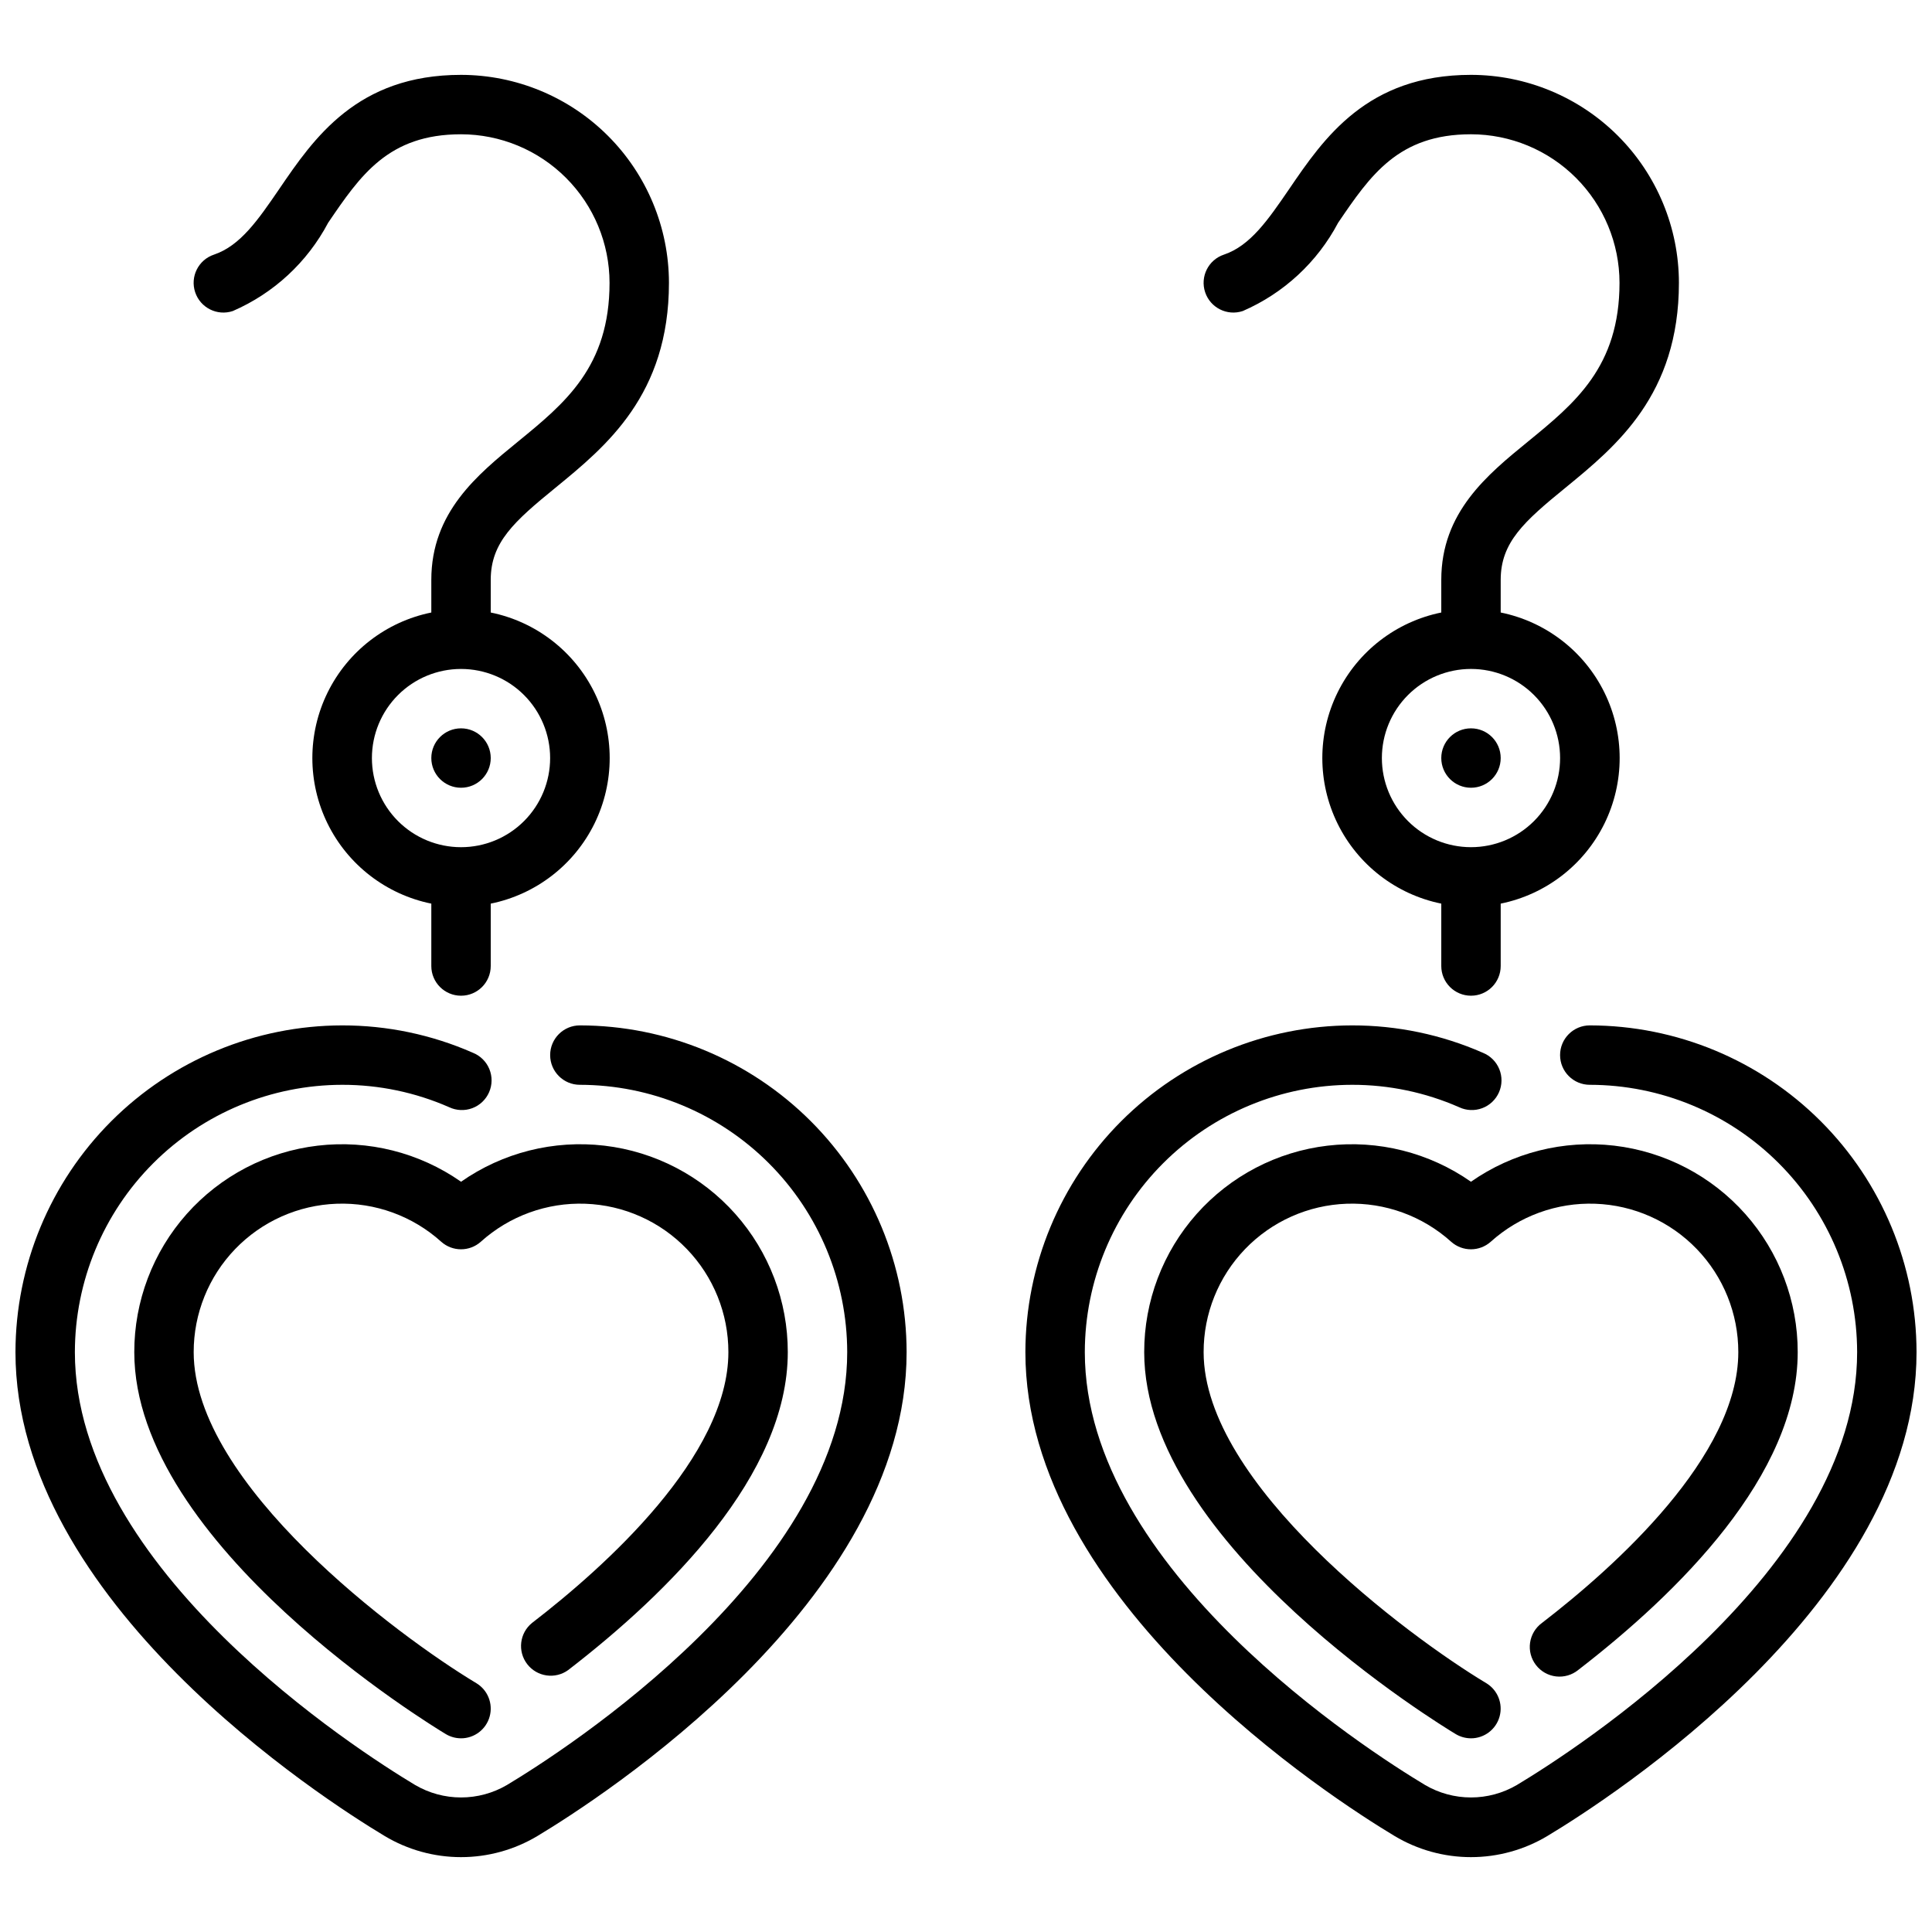
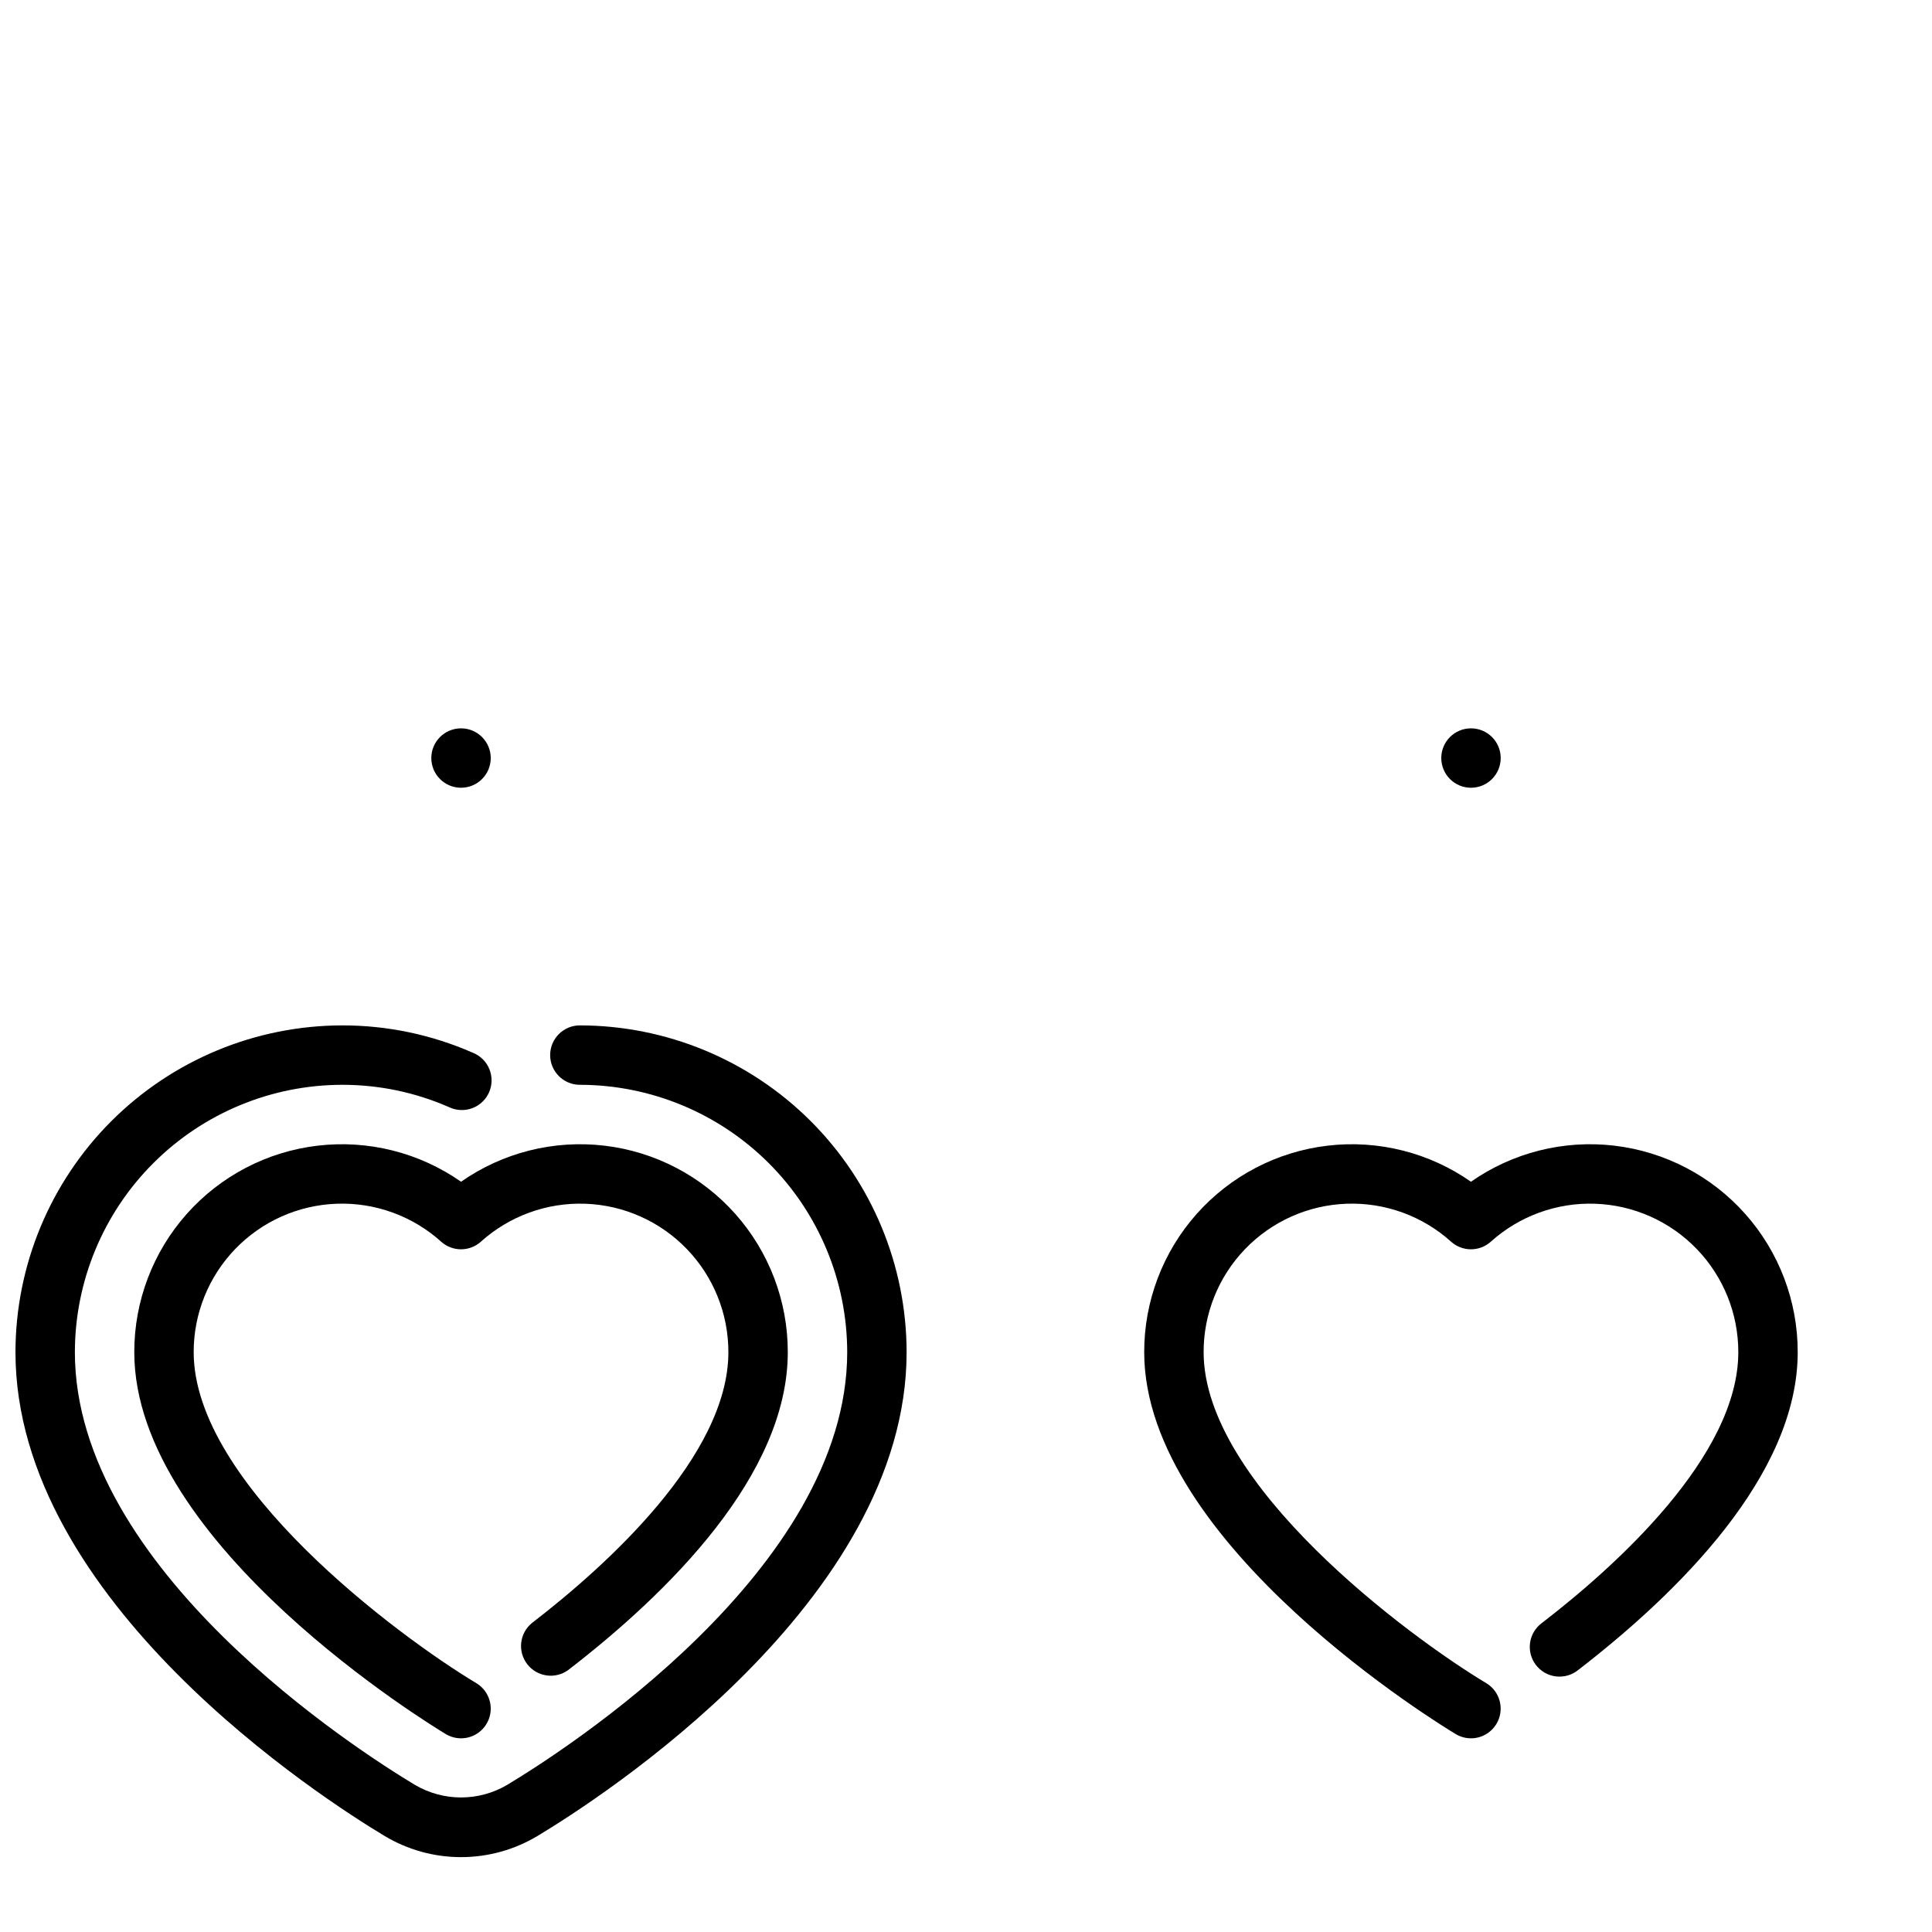
<svg xmlns="http://www.w3.org/2000/svg" width="800px" height="800px" version="1.1" viewBox="144 144 512 512">
  <defs>
    <clipPath id="b">
      <path d="m415 415h236.9v222h-236.9z" />
    </clipPath>
    <clipPath id="a">
      <path d="m148.09 415h236.91v222h-236.91z" />
    </clipPath>
  </defs>
  <g clip-path="url(#b)">
-     <path d="m533.82 636.16c-7.133 0-14.133-1.938-20.25-5.606-16.34-9.809-97.832-62.094-97.832-128.22 0.027-22.957 9.16-44.969 25.391-61.203 16.234-16.23 38.246-25.363 61.203-25.391 11.922-0.012 23.719 2.457 34.637 7.258 1.977 0.793 3.547 2.352 4.356 4.324 0.809 1.969 0.781 4.184-0.07 6.133-0.852 1.953-2.457 3.477-4.453 4.223-1.992 0.746-4.207 0.652-6.129-0.258-8.934-3.926-18.586-5.945-28.34-5.934-18.785 0.02-36.793 7.492-50.074 20.773s-20.754 31.289-20.773 50.074c0 57.672 75.121 105.68 90.184 114.72h-0.004c3.688 2.156 7.883 3.293 12.156 3.293 4.269 0 8.465-1.137 12.152-3.293 15.051-9.039 90.184-57.051 90.184-114.72-0.023-18.785-7.496-36.793-20.777-50.074s-31.289-20.754-50.07-20.773c-4.348 0-7.875-3.527-7.875-7.875 0-4.348 3.527-7.871 7.875-7.871 22.957 0.027 44.965 9.16 61.199 25.391 16.234 16.234 25.363 38.246 25.391 61.203 0 66.125-81.492 118.41-97.824 128.22-6.121 3.668-13.121 5.606-20.254 5.606z" />
-   </g>
+     </g>
  <path d="m533.82 604.67c-1.426 0-2.828-0.391-4.047-1.125-3.379-2.023-82.547-50.105-82.547-101.21-0.016-13.496 4.93-26.527 13.891-36.617 8.965-10.09 21.32-16.535 34.727-18.109 13.402-1.574 26.918 1.828 37.977 9.562 11.059-7.734 24.57-11.137 37.977-9.562 13.402 1.574 25.758 8.02 34.723 18.109 8.965 10.09 13.906 23.121 13.891 36.617 0 32.574-31.637 63.762-58.176 84.23h0.004c-1.648 1.336-3.766 1.949-5.875 1.703-2.109-0.246-4.027-1.332-5.32-3.016-1.297-1.68-1.859-3.812-1.559-5.914 0.301-2.102 1.434-3.992 3.148-5.242 19.43-14.957 52.035-44.211 52.035-71.762 0.012-10.191-3.934-19.992-11.004-27.328-7.074-7.34-16.723-11.645-26.906-12.004-10.184-0.363-20.113 3.246-27.688 10.062-2.992 2.68-7.519 2.68-10.512 0-7.574-6.82-17.5-10.43-27.684-10.066-10.188 0.363-19.832 4.664-26.906 12.004-7.07 7.34-11.016 17.141-10.996 27.332 0 35.031 54.066 75.195 74.902 87.719 3.027 1.82 4.473 5.441 3.527 8.848-0.945 3.41-4.047 5.769-7.582 5.769z" />
-   <path d="m541.7 306.32v-8.656c0-9.934 6.203-15.477 17.152-24.402 13.398-10.969 30.078-24.586 30.078-54.32-0.016-14.609-5.828-28.613-16.156-38.945-10.332-10.332-24.336-16.141-38.945-16.16-27.551 0-39.023 16.809-48.223 30.316-5.512 8.039-10.234 14.957-17.238 17.32h-0.004c-4.129 1.371-6.363 5.836-4.992 9.965 1.375 4.129 5.836 6.363 9.969 4.992 10.84-4.695 19.758-12.949 25.277-23.398 8.562-12.594 15.961-23.449 35.211-23.449 10.434 0.012 20.438 4.164 27.816 11.543s11.531 17.383 11.543 27.816c0 22.27-11.809 31.898-24.285 42.098-10.762 8.781-22.949 18.73-22.949 36.625v8.66-0.004c-11.953 2.43-22.109 10.262-27.488 21.211-5.383 10.949-5.383 23.777 0 34.727 5.379 10.945 15.535 18.781 27.488 21.211v16.531c0 4.348 3.527 7.871 7.875 7.871 4.348 0 7.871-3.523 7.871-7.871v-16.531c11.957-2.43 22.109-10.266 27.492-21.211 5.379-10.949 5.379-23.777 0-34.727-5.383-10.949-15.535-18.781-27.492-21.211zm-7.871 62.191c-6.266 0-12.273-2.488-16.699-6.918-4.43-4.43-6.918-10.438-6.918-16.699s2.488-12.27 6.918-16.699c4.426-4.43 10.434-6.918 16.699-6.918 6.262 0 12.27 2.488 16.699 6.918 4.426 4.43 6.914 10.438 6.914 16.699s-2.488 12.27-6.914 16.699c-4.43 4.43-10.438 6.918-16.699 6.918z" />
-   <path d="m291.2 273.26c13.398-10.965 30.078-24.582 30.078-54.316-0.016-14.609-5.828-28.613-16.156-38.945-10.332-10.332-24.336-16.141-38.945-16.16-27.551 0-39.023 16.809-48.223 30.316-5.512 8.039-10.234 14.957-17.238 17.32h-0.004c-4.129 1.371-6.367 5.836-4.992 9.965s5.836 6.363 9.965 4.992c10.844-4.695 19.762-12.949 25.277-23.398 8.566-12.594 15.965-23.449 35.215-23.449 10.434 0.012 20.438 4.164 27.816 11.543 7.379 7.379 11.531 17.383 11.543 27.816 0 22.27-11.809 31.898-24.285 42.098-10.762 8.781-22.949 18.73-22.949 36.625v8.66-0.004c-11.953 2.43-22.109 10.262-27.492 21.211-5.379 10.949-5.379 23.777 0 34.727 5.383 10.945 15.539 18.781 27.492 21.211v16.531c0 4.348 3.527 7.871 7.875 7.871 4.348 0 7.871-3.523 7.871-7.871v-16.531c11.957-2.43 22.109-10.266 27.492-21.211 5.379-10.949 5.379-23.777 0-34.727-5.383-10.949-15.535-18.781-27.492-21.211v-8.656c0-9.938 6.203-15.477 17.152-24.406zm-1.41 71.637c0 6.262-2.488 12.27-6.914 16.699-4.43 4.43-10.438 6.918-16.699 6.918-6.266 0-12.273-2.488-16.699-6.918-4.43-4.43-6.918-10.438-6.918-16.699s2.488-12.27 6.918-16.699c4.426-4.43 10.434-6.918 16.699-6.918 6.262 0 12.27 2.488 16.699 6.918 4.426 4.43 6.914 10.438 6.914 16.699z" />
  <g clip-path="url(#a)">
    <path d="m266.18 636.16c-7.133 0-14.133-1.938-20.25-5.606-16.34-9.809-97.832-62.094-97.832-128.22 0.027-22.957 9.16-44.969 25.391-61.203 16.234-16.23 38.246-25.363 61.203-25.391 11.922-0.012 23.719 2.457 34.637 7.258 1.977 0.793 3.547 2.352 4.356 4.324 0.809 1.969 0.781 4.184-0.07 6.133-0.852 1.953-2.457 3.477-4.453 4.223-1.996 0.746-4.207 0.652-6.133-0.258-8.93-3.926-18.582-5.945-28.336-5.934-18.785 0.02-36.793 7.492-50.074 20.773s-20.754 31.289-20.777 50.074c0 57.672 75.121 105.68 90.184 114.72 3.688 2.156 7.883 3.293 12.156 3.293 4.269 0 8.465-1.137 12.152-3.293 15.051-9.039 90.184-57.051 90.184-114.72-0.023-18.785-7.496-36.793-20.777-50.074s-31.289-20.754-50.07-20.773c-4.348 0-7.875-3.527-7.875-7.875 0-4.348 3.527-7.871 7.875-7.871 22.957 0.027 44.965 9.16 61.199 25.391 16.23 16.234 25.363 38.246 25.391 61.203 0 66.125-81.492 118.41-97.824 128.22-6.121 3.668-13.121 5.606-20.254 5.606z" />
  </g>
  <path d="m266.18 604.67c-1.43 0-2.828-0.391-4.047-1.125-3.379-2.023-82.547-50.105-82.547-101.21-0.016-13.496 4.93-26.527 13.891-36.617 8.965-10.09 21.32-16.535 34.727-18.109 13.402-1.574 26.918 1.828 37.977 9.562 11.055-7.734 24.57-11.137 37.977-9.562 13.402 1.574 25.758 8.02 34.723 18.109 8.961 10.09 13.906 23.121 13.891 36.617 0 32.574-31.637 63.762-58.176 84.23h0.004c-3.449 2.519-8.277 1.828-10.883-1.555-2.606-3.383-2.039-8.227 1.277-10.914 19.43-14.957 52.035-44.211 52.035-71.762 0.012-10.191-3.934-19.992-11.008-27.328-7.07-7.34-16.719-11.645-26.902-12.004-10.184-0.363-20.113 3.246-27.688 10.062-2.992 2.68-7.519 2.68-10.512 0-7.574-6.82-17.5-10.43-27.684-10.066-10.188 0.363-19.832 4.664-26.906 12.004-7.07 7.34-11.016 17.141-11 27.332 0 35.031 54.066 75.195 74.902 87.719 3.031 1.82 4.477 5.441 3.531 8.848-0.945 3.41-4.047 5.769-7.582 5.769z" />
  <path d="m541.7 344.89c0 4.348-3.523 7.871-7.871 7.871-4.348 0-7.875-3.523-7.875-7.871 0-4.348 3.527-7.871 7.875-7.871 4.348 0 7.871 3.523 7.871 7.871" />
  <path d="m274.05 344.89c0 4.348-3.523 7.871-7.871 7.871-4.348 0-7.875-3.523-7.875-7.871 0-4.348 3.527-7.871 7.875-7.871 4.348 0 7.871 3.523 7.871 7.871" />
</svg>